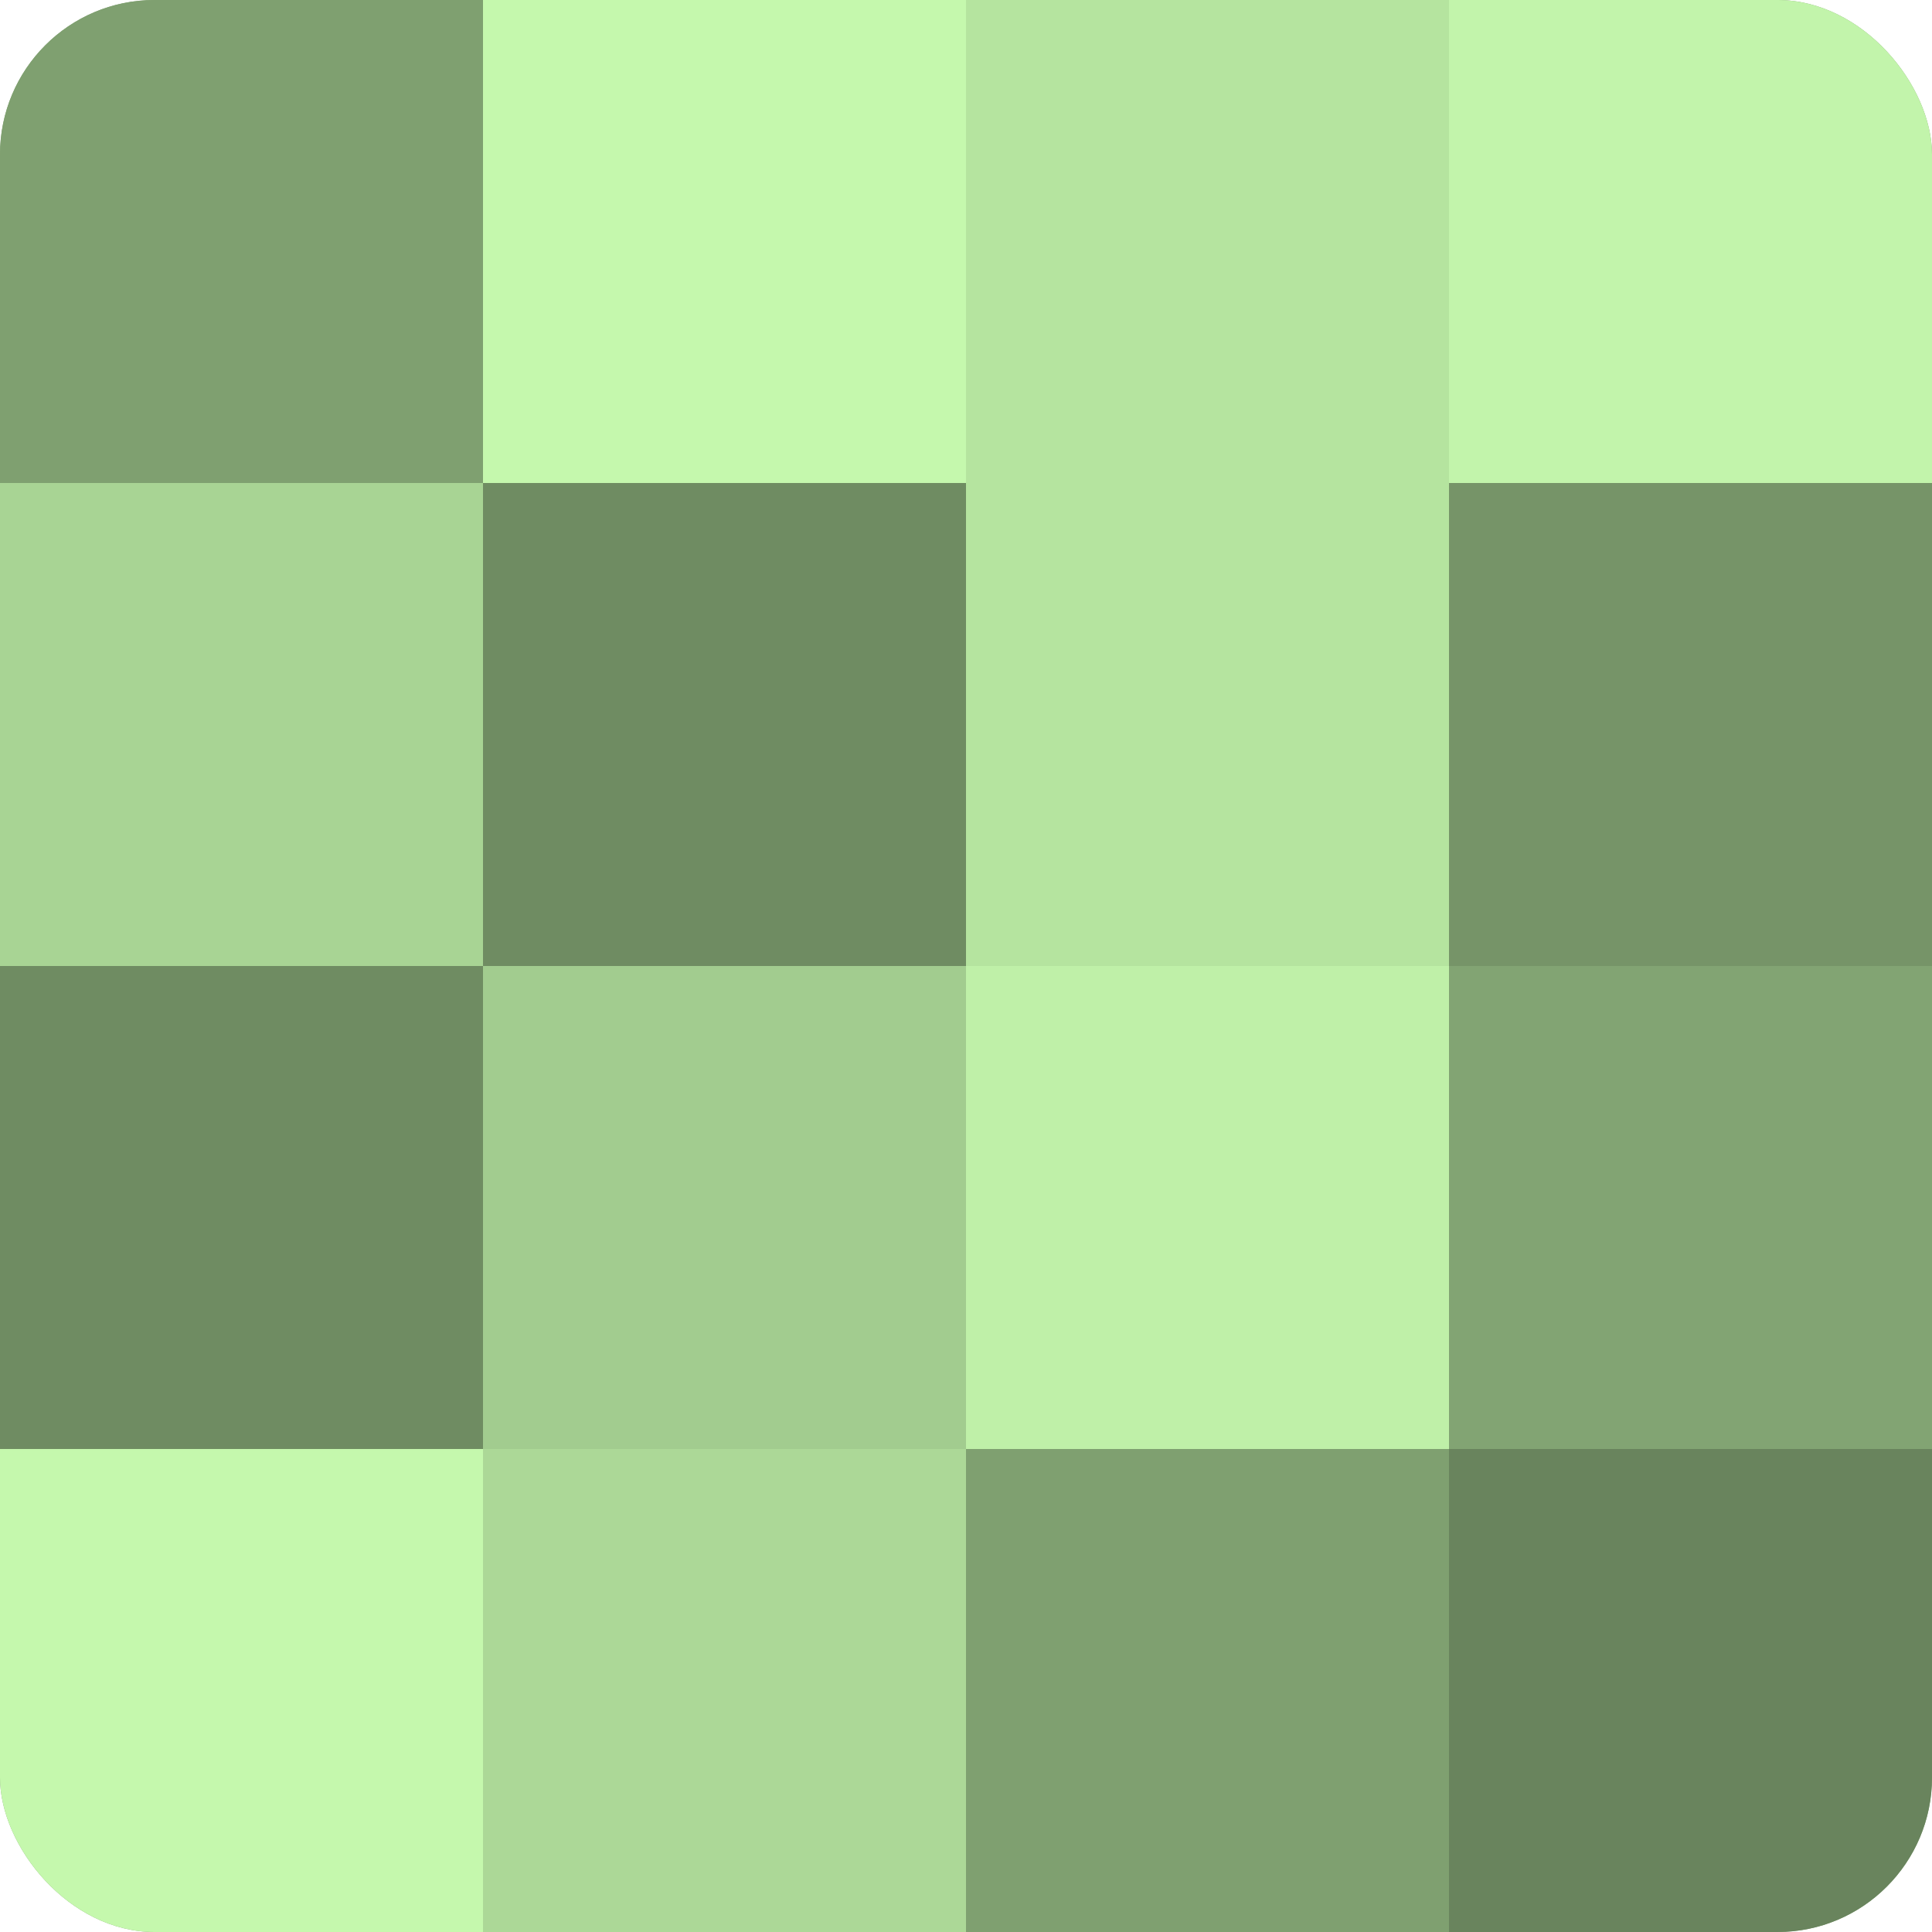
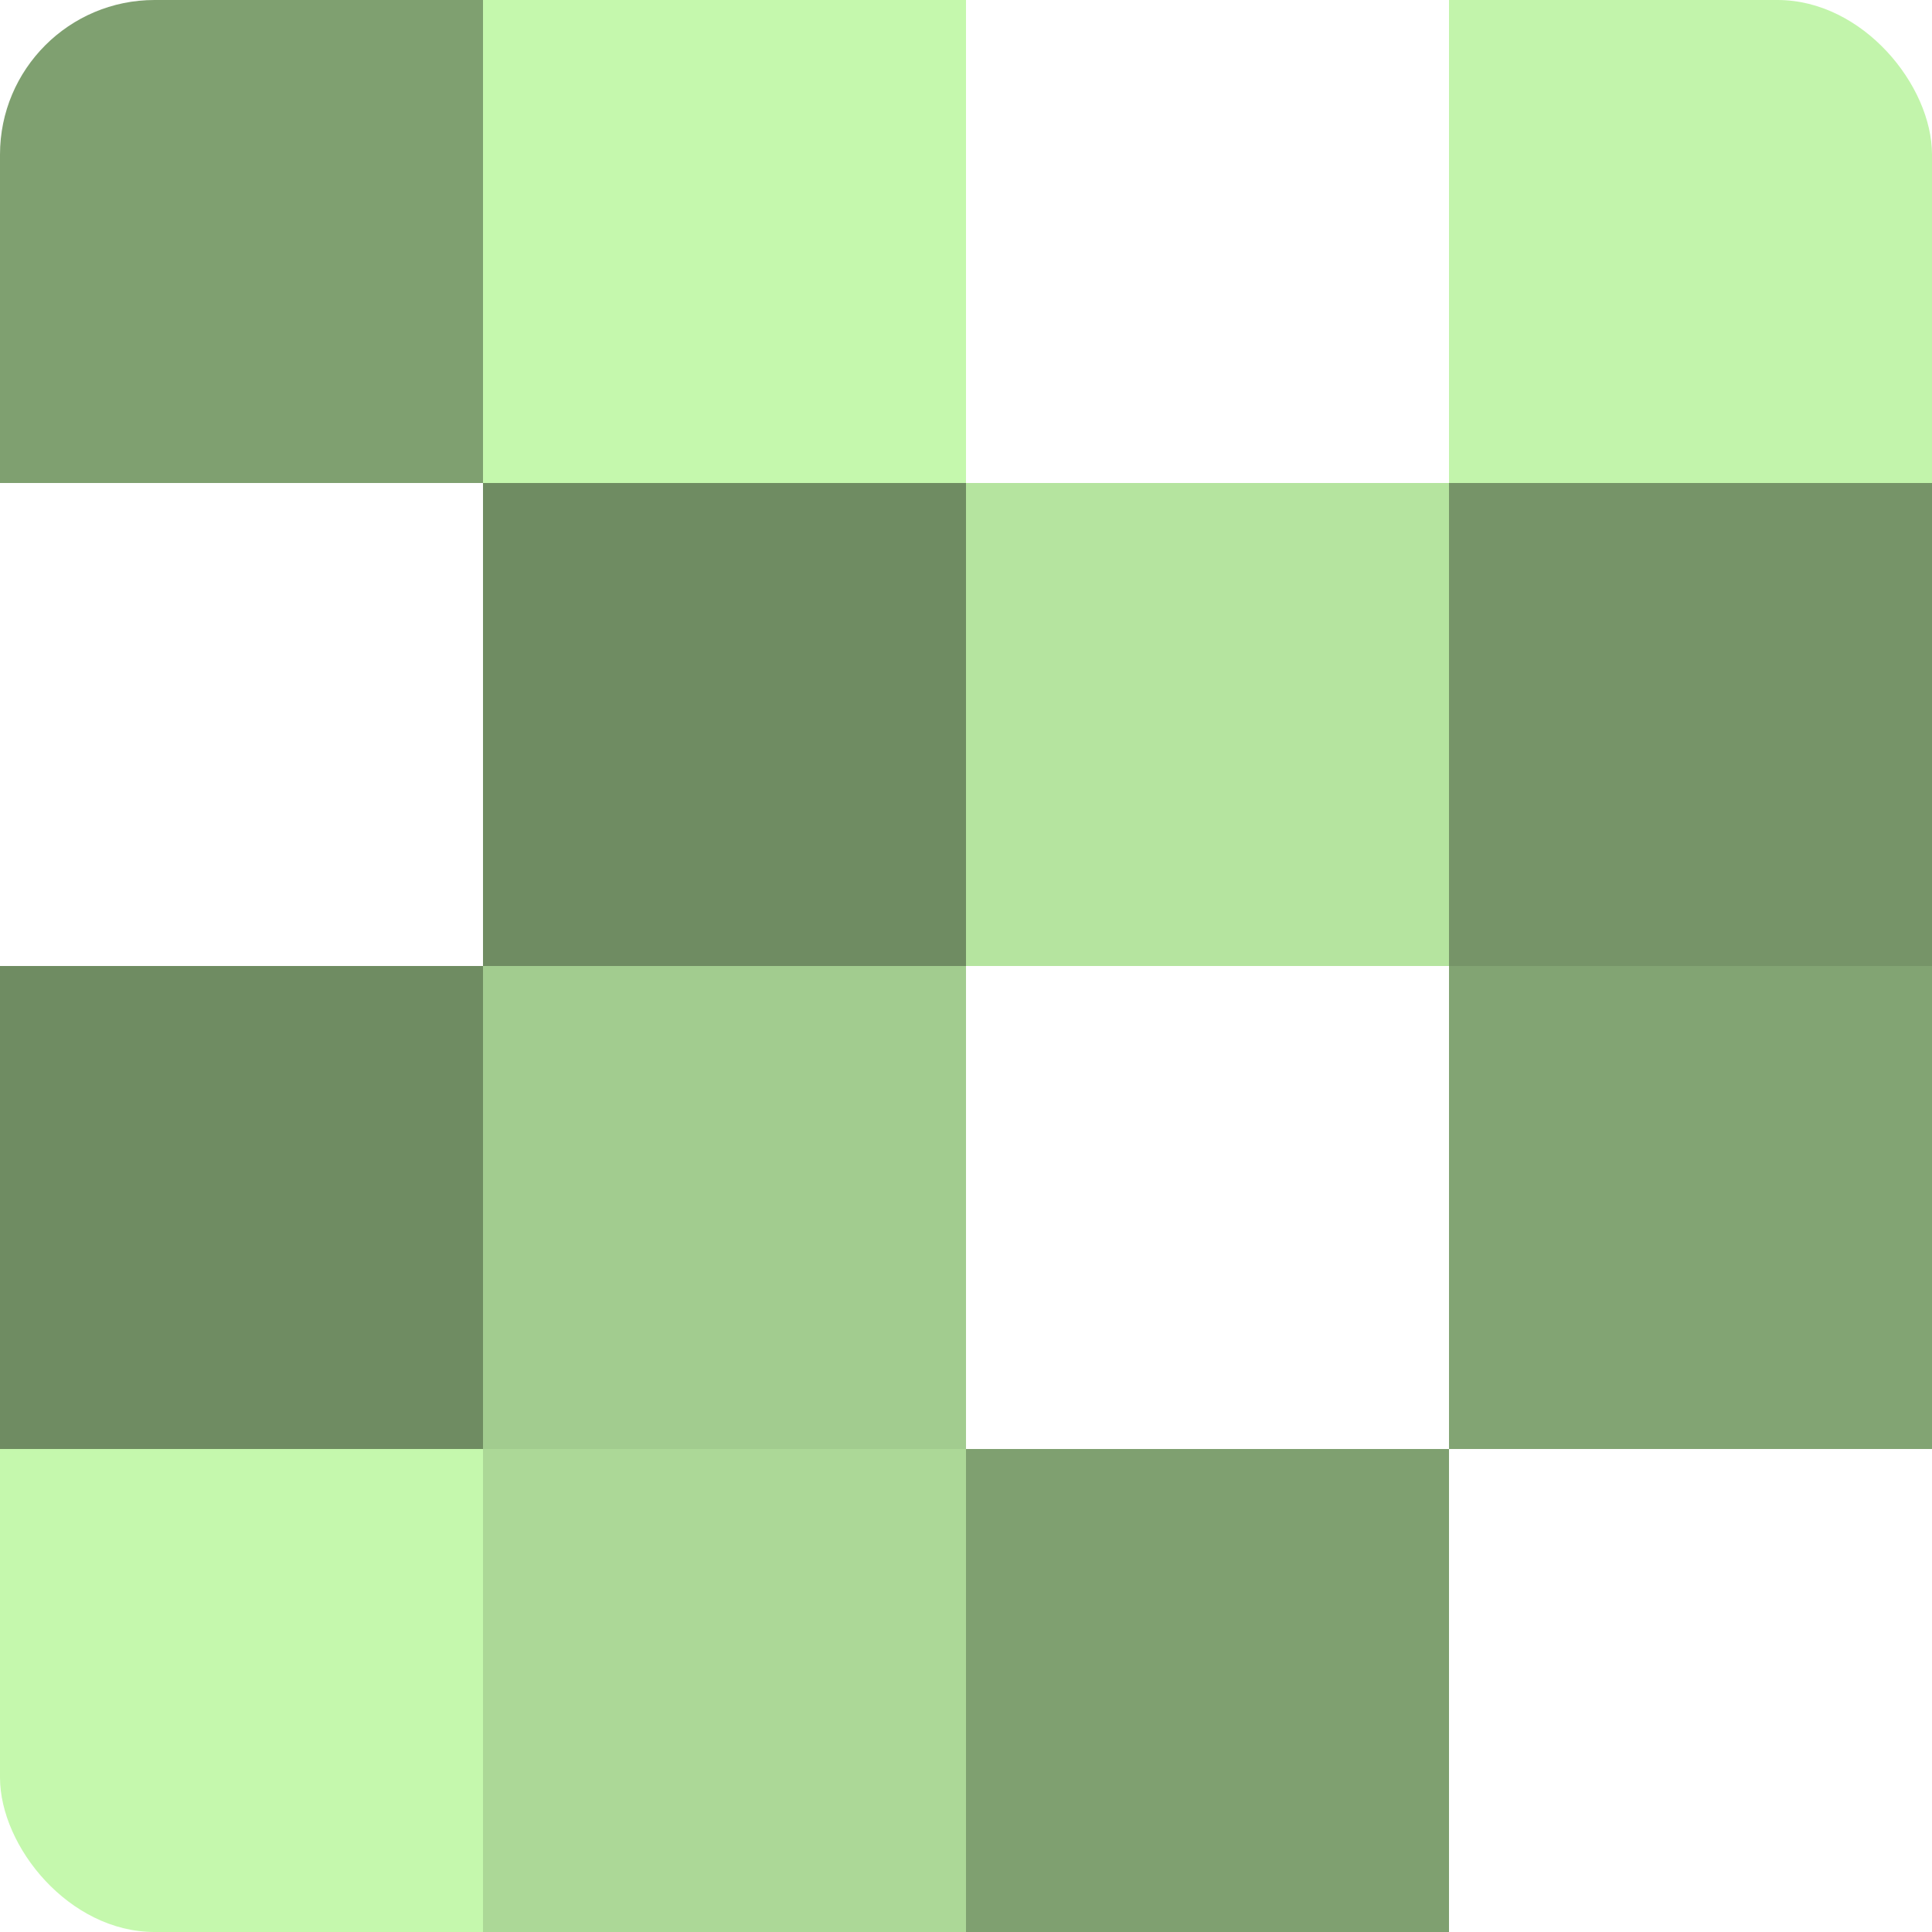
<svg xmlns="http://www.w3.org/2000/svg" width="60" height="60" viewBox="0 0 100 100" preserveAspectRatio="xMidYMid meet">
  <defs>
    <clipPath id="c" width="100" height="100">
      <rect width="100" height="100" rx="8" ry="8" />
    </clipPath>
  </defs>
  <g clip-path="url(#c)">
-     <rect width="100" height="100" fill="#7fa070" />
    <rect width="25" height="25" fill="#7fa070" />
-     <rect y="25" width="25" height="25" fill="#a8d494" />
    <rect y="50" width="25" height="25" fill="#6f8c62" />
    <rect y="75" width="25" height="25" fill="#c5f8ad" />
    <rect x="25" width="25" height="25" fill="#c5f8ad" />
    <rect x="25" y="25" width="25" height="25" fill="#6f8c62" />
    <rect x="25" y="50" width="25" height="25" fill="#a2cc8f" />
    <rect x="25" y="75" width="25" height="25" fill="#acd897" />
-     <rect x="50" width="25" height="25" fill="#b5e49f" />
    <rect x="50" y="25" width="25" height="25" fill="#b5e49f" />
-     <rect x="50" y="50" width="25" height="25" fill="#bff0a8" />
    <rect x="50" y="75" width="25" height="25" fill="#7fa070" />
    <rect x="75" width="25" height="25" fill="#c2f4ab" />
    <rect x="75" y="25" width="25" height="25" fill="#769468" />
    <rect x="75" y="50" width="25" height="25" fill="#82a473" />
-     <rect x="75" y="75" width="25" height="25" fill="#69845d" />
  </g>
</svg>